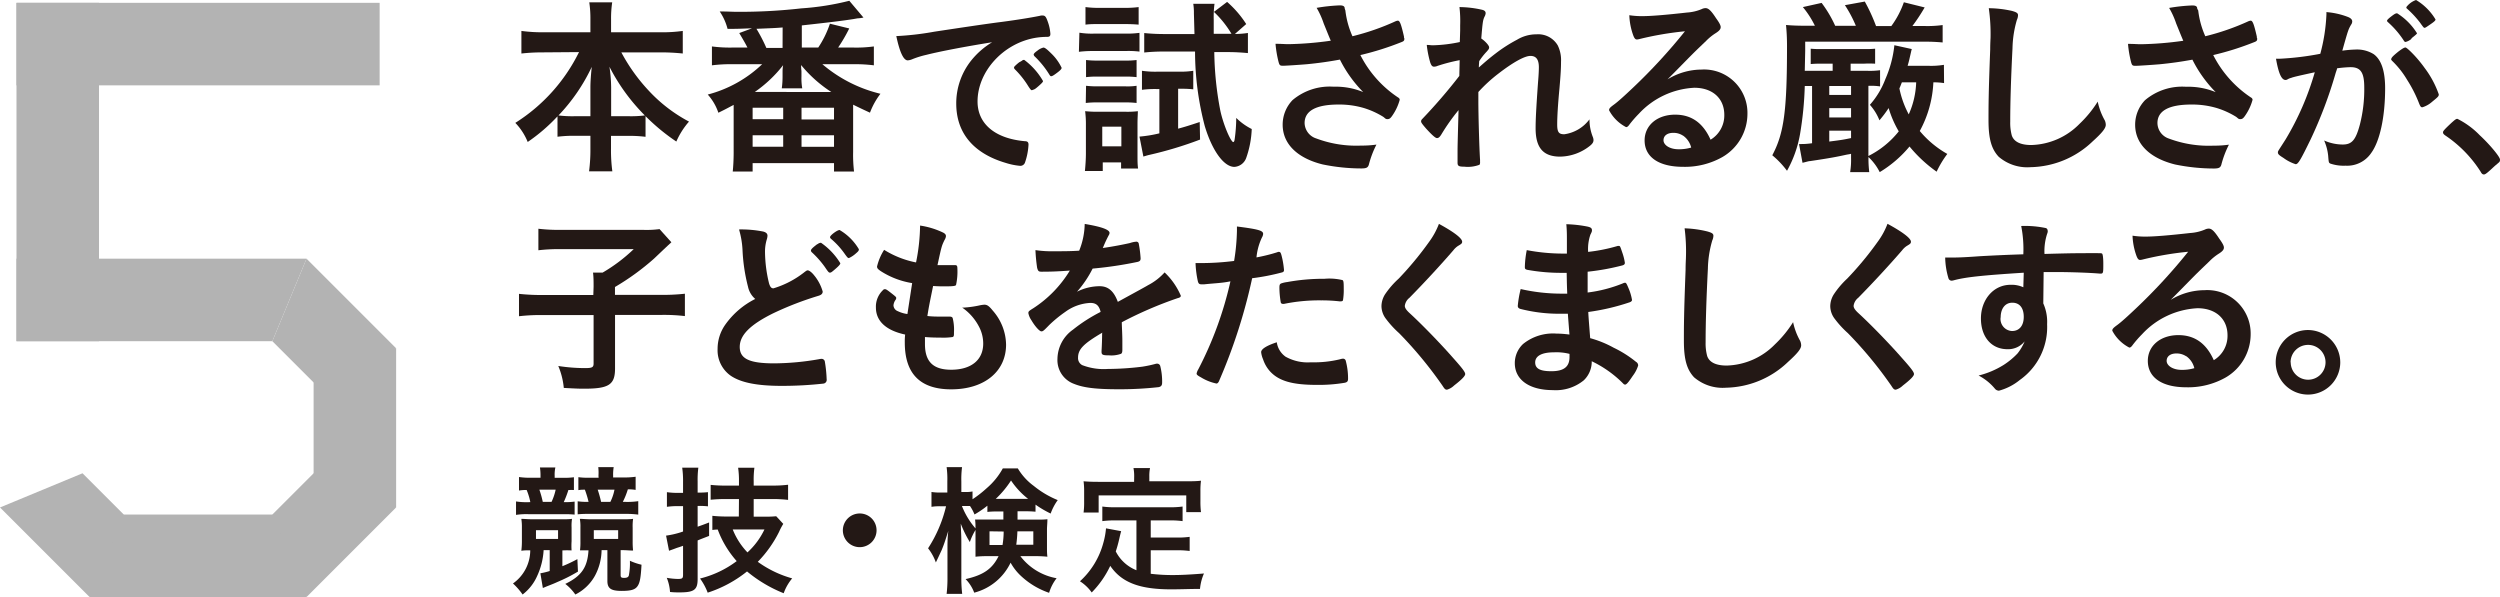
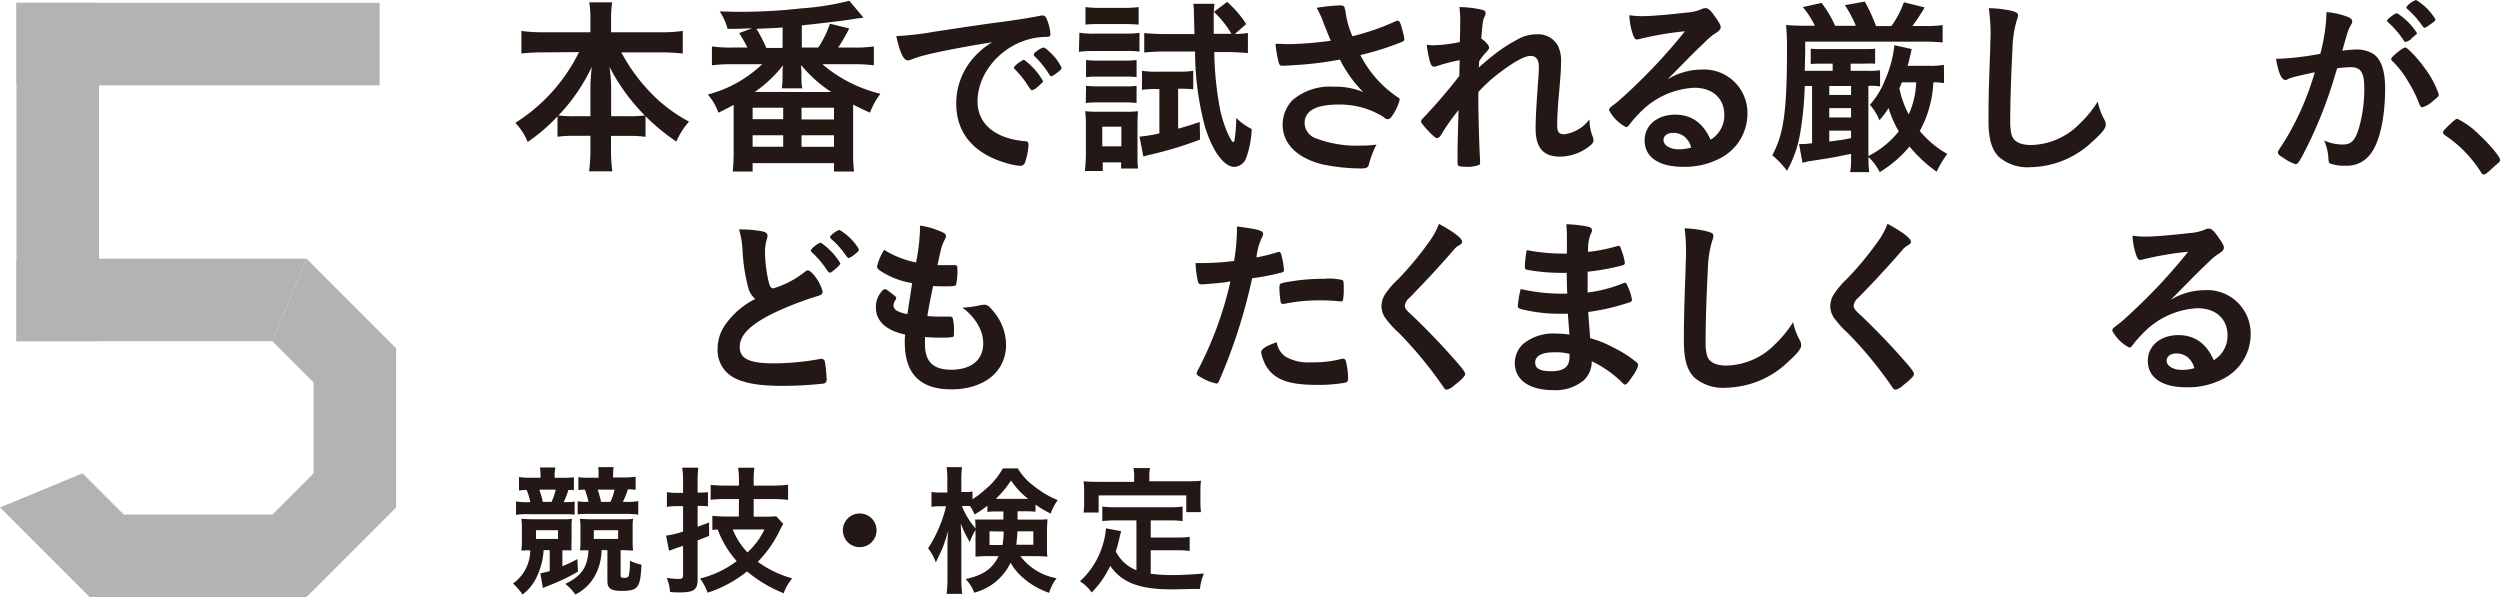
<svg xmlns="http://www.w3.org/2000/svg" viewBox="0 0 353.23 84.36">
  <defs>
    <style>.cls-1{fill:#231815;}.cls-2{fill:#b3b3b3;}</style>
  </defs>
  <title>アセット 19</title>
  <g id="レイヤー_2" data-name="レイヤー 2">
    <g id="レイヤー_1-2" data-name="レイヤー 1">
      <path class="cls-1" d="M76.75,7.4a27.9,27.9,0,0,0-3.08.16V4.37a21.6,21.6,0,0,0,3.08.19h6.67V2.73a15.28,15.28,0,0,0-.16-2.4h3.24a15.1,15.1,0,0,0-.16,2.38V4.56h7a20.66,20.66,0,0,0,3.13-.19V7.56a29.66,29.66,0,0,0-3.13-.16H87.79a25.18,25.18,0,0,0,3.89,5.43,21.34,21.34,0,0,0,5.67,4.35A10.94,10.94,0,0,0,95.56,20a28.42,28.42,0,0,1-4.35-3.59v2.92a18.11,18.11,0,0,0-2.59-.13H86.33V21a22.32,22.32,0,0,0,.19,3.21H83.23a23.3,23.3,0,0,0,.19-3.24V19.19H81.36a17.89,17.89,0,0,0-2.59.13V16.44a25,25,0,0,1-4.21,3.62,8.46,8.46,0,0,0-1.75-2.7,24.67,24.67,0,0,0,9-10Zm6.67,4.94c0-.78.08-1.86.19-2.89a25.8,25.8,0,0,1-4.7,6.86,15.85,15.85,0,0,0,2.32.11h2.19Zm5.4,4.08a15.89,15.89,0,0,0,2.29-.11,27.37,27.37,0,0,1-5-6.88,20.71,20.71,0,0,1,.24,2.89v4.1Z" />
      <path class="cls-1" d="M120.64,6.72a18.07,18.07,0,0,0,2.83-.16V9.23a21.73,21.73,0,0,0-2.83-.16h-4.45a19.75,19.75,0,0,0,8.21,4.18,10.29,10.29,0,0,0-1.48,2.67c-1-.46-1.4-.65-2.38-1.13v6.72a19.93,19.93,0,0,0,.13,2.73h-2.83V23.05h-11.5v1.19h-2.81c.08-.76.13-1.78.13-2.7V14.82c-.73.38-1.05.57-2.16,1.11A7.32,7.32,0,0,0,100,13.36a17.55,17.55,0,0,0,7.69-4.29h-4.24a21.59,21.59,0,0,0-2.86.16V6.56a19.44,19.44,0,0,0,2.86.16h2.16c-.35-.67-.38-.73-1.16-2.05L106.26,4c-1.57.05-1.84.08-3.46.08a8,8,0,0,0-1.11-2.46c1.19,0,1.75.05,2.48.05a77.32,77.32,0,0,0,9.07-.49A37.53,37.53,0,0,0,120,.11L122,2.48a4.81,4.81,0,0,1-.78.11c-.08,0-.32.05-.67.11-1.4.22-3.08.43-7.26.89V6.72h2.32a14,14,0,0,0,1.65-3.37l2.73.67a22.22,22.22,0,0,1-1.57,2.7ZM106.34,16.84h4.32V15.22h-4.32Zm0,3.89h4.32V19.11h-4.32ZM117.46,13a18.41,18.41,0,0,1-4.27-3.81c0,.51.05.78.05.89v.73a8.33,8.33,0,0,0,.11,1.67h-2.89a12.27,12.27,0,0,0,.11-1.65v-.7c0-.16,0-.46.08-.92a18.1,18.1,0,0,1-4,3.78Zm-6.88-9.12c-1,.08-1,.08-3.7.19a22.65,22.65,0,0,1,1.4,2.7h2.29Zm2.67,13h4.59V15.22h-4.59Zm0,3.86h4.59V19.11h-4.59Z" />
      <path class="cls-1" d="M130.88,7.75a13.2,13.2,0,0,0-1.92.59,2.08,2.08,0,0,1-.7.19c-.59,0-1.13-1.11-1.62-3.43A40.8,40.8,0,0,0,132,4.48c3.24-.49,7.34-1.11,9.5-1.38,2.43-.32,4.37-.65,5.4-.86a1.19,1.19,0,0,1,.4-.05c.35,0,.49.16.73.84a6.25,6.25,0,0,1,.38,1.75c0,.32-.11.43-.49.43a10.05,10.05,0,0,0-1.59.13c-4.56.76-8.21,4.75-8.21,9,0,3.16,2.48,5.24,6.69,5.61.38,0,.51.16.51.49a9,9,0,0,1-.51,2.56.69.69,0,0,1-.7.43,9.44,9.44,0,0,1-2-.41c-4.59-1.35-7-4.26-7-8.39a9.71,9.71,0,0,1,2.13-6.1,11.12,11.12,0,0,1,2.94-2.56C136.66,6.53,132.93,7.23,130.88,7.75Zm13.82.7a9.74,9.74,0,0,1,2.67,3c0,.13-.16.3-.65.73s-.54.43-.76.51-.14.05-.19.05-.14,0-.62-.78a12.8,12.8,0,0,0-1.75-2.16.67.67,0,0,1-.14-.22c.05-.13.08-.22.11-.22a6.47,6.47,0,0,1,.65-.57,2.66,2.66,0,0,0,.46-.27.1.1,0,0,1,.08-.05h.13Zm4.62,1.86c-.4.3-.65.46-.78.46s-.16-.05-.3-.27a13,13,0,0,0-2.08-2.56.53.53,0,0,1-.11-.22c0-.13.16-.3.54-.57a2.16,2.16,0,0,1,.84-.43c.19,0,.51.24,1.08.81A6.89,6.89,0,0,1,150,9.58C150,9.74,149.83,9.93,149.32,10.31Z" />
      <path class="cls-1" d="M152.51,4.62a11,11,0,0,0,2.08.13H159A13.22,13.22,0,0,0,161,4.64V7.29a12.8,12.8,0,0,0-2-.08h-4.48a15.34,15.34,0,0,0-2.08.11Zm.78,19.54c.08-.78.14-1.7.14-2.51V17.71a14.33,14.33,0,0,0-.11-2,18,18,0,0,0,2,.08h3.72a12.14,12.14,0,0,0,1.73-.08c0,.46-.05.92-.05,1.86V22c0,.7,0,1.21.08,1.81h-2.4v-.86h-2.59v1.21ZM153.37,1a14.29,14.29,0,0,0,2.11.11h3.29A14.53,14.53,0,0,0,160.88,1V3.48c-.59-.05-1.19-.08-2.11-.08h-3.29c-.92,0-1.46,0-2.11.08Zm.08,7.48a13.25,13.25,0,0,0,1.65.08H159a11.22,11.22,0,0,0,1.59-.08V10.9a12.7,12.7,0,0,0-1.59-.08H155.1a12.76,12.76,0,0,0-1.65.08Zm0,3.64a13.25,13.25,0,0,0,1.65.08H159a8.68,8.68,0,0,0,1.59-.08v2.43a12.76,12.76,0,0,0-1.65-.08h-3.91a12.87,12.87,0,0,0-1.62.08Zm2.29,8.56h2.7V17.9h-2.7Zm7.61-8.1a14.17,14.17,0,0,0-2,.11V10a12.75,12.75,0,0,0,2.1.13h3.27A11.75,11.75,0,0,0,168.6,10v2.62a14.05,14.05,0,0,0-1.57-.08h-.57v5.64c1-.27,1.51-.43,3.05-.94l.05,2.48a53.29,53.29,0,0,1-7.15,2.16c-.35.08-.51.14-.86.24L161,19.3a18,18,0,0,0,2.81-.46V12.58ZM174.48,4.8a12.42,12.42,0,0,0,1.84-.14V7.5c-.89-.08-1.78-.14-2.81-.14h-1.94a45.94,45.94,0,0,0,.86,8.31c.4,1.81,1.32,4.08,1.78,4.4a.1.1,0,0,1,.05,0,0,0,0,0,0,0,0c.08,0,.16-.14.19-.41a21.72,21.72,0,0,0,.22-3,8.5,8.5,0,0,0,2.19,1.57,13.68,13.68,0,0,1-.78,4.08,1.9,1.9,0,0,1-1.67,1.27c-1.48,0-3.13-2.27-4.18-5.75a41.7,41.7,0,0,1-1.38-10.55h-4.4c-1,0-1.94.05-2.78.14V4.67a27.65,27.65,0,0,0,2.83.14h4.27l-.08-2.89A8.15,8.15,0,0,0,168.6.54h3a14.07,14.07,0,0,0-.11,2.24v2H174a14.3,14.3,0,0,0-2.48-3.1L173.38.27a14.39,14.39,0,0,1,2.7,3.13Z" />
      <path class="cls-1" d="M190.09,1.48a12.49,12.49,0,0,0,1,3.64A34,34,0,0,0,197.19,3a1.08,1.08,0,0,1,.32-.08c.27,0,.46.49.86,2.24,0,.14,0,.16.05.27a.2.2,0,0,1,0,.11c0,.19-.11.3-.38.4a40.18,40.18,0,0,1-5.83,1.84,15.73,15.73,0,0,0,5.34,6,.38.38,0,0,1,.22.32,7.25,7.25,0,0,1-1.05,2.24c-.24.35-.4.49-.65.49s-.24,0-.59-.3a11.56,11.56,0,0,0-2.89-1.3,12.27,12.27,0,0,0-3.46-.46c-3.19,0-4.8.89-4.8,2.62A2.35,2.35,0,0,0,186,19.57a16.06,16.06,0,0,0,6.32,1,14.51,14.51,0,0,0,2.16-.14,13.69,13.69,0,0,0-1.08,2.86c-.14.4-.35.51-1.08.51a27.31,27.31,0,0,1-5.45-.57c-3.59-.89-5.64-2.92-5.64-5.61a5,5,0,0,1,1.4-3.48,8.14,8.14,0,0,1,5.8-1.89,10.13,10.13,0,0,1,4.18.76,17.85,17.85,0,0,1-3.29-4.59c-1.65.3-3,.49-4.62.65-.94.08-3,.22-3.43.22s-.49-.08-.62-.54a15.67,15.67,0,0,1-.43-2.56c.89,0,1.32.05,1.81.05a47.5,47.5,0,0,0,6-.49c-.24-.54-.7-1.7-1-2.43a11.47,11.47,0,0,0-1-2.21,24.2,24.2,0,0,1,3.27-.35c.51,0,.7.14.7.46Z" />
      <path class="cls-1" d="M206.24,8.5a24.52,24.52,0,0,0-3.13.81,1.22,1.22,0,0,1-.49.11c-.24,0-.38-.14-.54-.59a14.41,14.41,0,0,1-.49-2.48c.4,0,.59.05.84.05a20.25,20.25,0,0,0,3.83-.46l.05-1.62c0-.38,0-.65,0-.73A17,17,0,0,0,206.21,1a14.89,14.89,0,0,1,3.19.38c.35.08.51.24.51.49a1.17,1.17,0,0,1-.16.49c-.24.51-.27.84-.46,3.08.59.4,1.11,1,1.11,1.24s-.08.3-.32.59A8.91,8.91,0,0,0,209,8.64c-.05.7-.05.7-.05.89.89-.78,1.48-1.3,2.4-2a20.68,20.68,0,0,1,3-1.92,5.26,5.26,0,0,1,2.75-.76,3.19,3.19,0,0,1,3,1.57,4.73,4.73,0,0,1,.46,2.32c0,.92-.05,1.78-.22,3.75-.22,2.32-.32,4-.32,5.1s.24,1.38,1,1.38a5.32,5.32,0,0,0,3.56-2.11,6.7,6.7,0,0,0,.46,2.46,1.33,1.33,0,0,1,.11.46c0,.3-.13.54-.59.89a6.92,6.92,0,0,1-4.13,1.46c-2.38,0-3.46-1.24-3.46-4,0-1.24.08-2.83.35-6.61.08-.89.11-1.65.11-2,0-1.11-.38-1.62-1.19-1.62s-2.4.86-4.54,2.51A21.38,21.38,0,0,0,208.88,13v1.24c0,2,.13,6.69.24,8.34v.32a.6.6,0,0,1-.08.38,4.64,4.64,0,0,1-2.16.27c-.78,0-.94-.11-.94-.57,0-.16,0-.43,0-.73v-.62c0-.94,0-.94.14-6.07A28.16,28.16,0,0,0,203.65,19c-.24.38-.4.51-.62.51s-.7-.43-1.54-1.35c-.51-.59-.7-.84-.7-1s.05-.24.24-.43a77.15,77.15,0,0,0,5.16-6Z" />
      <path class="cls-1" d="M240.39,9.83a6.13,6.13,0,0,1,6.51,6.26,7.07,7.07,0,0,1-3.54,6.1,10.76,10.76,0,0,1-5.56,1.38c-3.43,0-5.43-1.38-5.43-3.73,0-2.13,1.78-3.64,4.32-3.64,2.29,0,3.94,1.16,5,3.54a4,4,0,0,0,1.94-3.51c0-2.32-1.65-3.83-4.24-3.83a11.45,11.45,0,0,0-7.83,3.67,16,16,0,0,0-1.32,1.51c-.19.27-.32.38-.49.38a5.67,5.67,0,0,1-2.4-2.38c0-.24.11-.38.7-.81s1.51-1.27,2.65-2.35a79,79,0,0,0,7.37-8,44.91,44.91,0,0,0-6.48,1.11,1.78,1.78,0,0,1-.3.05c-.22,0-.35-.14-.51-.54a9.28,9.28,0,0,1-.57-2.89,11.54,11.54,0,0,0,1.84.13c1.3,0,3.48-.19,6.32-.51a6.36,6.36,0,0,0,2.08-.49,1.21,1.21,0,0,1,.54-.13c.38,0,.76.32,1.46,1.4.51.7.67,1.05.67,1.27s-.08.46-.67.84a7.35,7.35,0,0,0-1.4,1.13c-1.35,1.3-1.38,1.3-3.05,3-1.19,1.21-1.32,1.35-2.4,2.43A9.24,9.24,0,0,1,240.39,9.83Zm-2.59,9.34a2.43,2.43,0,0,0-1.38-.4c-.84,0-1.38.4-1.38,1.05s.84,1.27,2.13,1.27a6.13,6.13,0,0,0,1.78-.24A2.87,2.87,0,0,0,237.8,19.16Z" />
      <path class="cls-1" d="M274.68,11.74a10.19,10.19,0,0,0-1.51-.11,15.82,15.82,0,0,1-1.92,6.88,14,14,0,0,0,3.89,3.24,14,14,0,0,0-1.51,2.51,19.58,19.58,0,0,1-3.83-3.56,16.64,16.64,0,0,1-4.21,3.62A7.58,7.58,0,0,0,264,22.19a15.94,15.94,0,0,0,.11,2.13h-2.7a10.58,10.58,0,0,0,.13-2v-.59a4.25,4.25,0,0,1-.57.11c-1.46.32-2.32.49-5.21.92-.22,0-.59.13-1.08.24l-.49-2.65a2.21,2.21,0,0,0,.38,0c.27,0,.62,0,1.46-.11V12.15H255a48.35,48.35,0,0,1-.67,6.8,16.43,16.43,0,0,1-1.84,5.18,12.42,12.42,0,0,0-2.08-2.19c1.65-3.1,2.08-6.26,2.08-15.41,0-1.21-.05-2.05-.14-3,.84.08,1.81.11,3,.11h1.08A13,13,0,0,0,254.73,1l2.65-.59a17,17,0,0,1,1.92,3.24h2.92A17.41,17.41,0,0,0,260.67.73l2.81-.51a25.11,25.11,0,0,1,1.59,3.46h2.16A12.68,12.68,0,0,0,269,.32l2.94.73a26,26,0,0,1-1.73,2.62h1.54a15.63,15.63,0,0,0,2.73-.13V6a25.93,25.93,0,0,0-2.73-.11H255.06v1.3L255,10h3.94V9h-1.43a14.16,14.16,0,0,0-1.67.05V6.88a13,13,0,0,0,1.65.05h5.83a12.72,12.72,0,0,0,1.62-.05V9A13.91,13.91,0,0,0,263.29,9h-1.81V10h2.24a10.62,10.62,0,0,0,1.92-.08v2.29a8.25,8.25,0,0,0-1.65-.08v9.91a12.78,12.78,0,0,0,4.29-3.48,14.67,14.67,0,0,1-1.43-3.29,17,17,0,0,1-1.3,1.73,7.25,7.25,0,0,0-1.35-2.19,11.7,11.7,0,0,0,2.19-3.64,16,16,0,0,0,1.27-4.78l2.46.54c-.08.27-.11.46-.27,1.13-.11.49-.16.7-.32,1.24h3a11.22,11.22,0,0,0,2.13-.14Zm-16.22,1.67h3.08V12.15h-3.08Zm0,3.19h3.08V15.28h-3.08Zm0,3.4c1.89-.24,2-.27,3.08-.49V18.46h-3.08Zm10.26-8.37c-.24.62-.24.62-.35.86a13.32,13.32,0,0,0,1.32,3.67,11.91,11.91,0,0,0,1.05-4.53Z" />
      <path class="cls-1" d="M284.27,1.54c.67.19.86.32.86.62a1.66,1.66,0,0,1-.16.65,15.25,15.25,0,0,0-.62,4c-.22,4.35-.32,7.72-.32,10.39a6.86,6.86,0,0,0,.22,1.94c.3.89,1.24,1.35,2.75,1.35a9.89,9.89,0,0,0,6.83-3,16.09,16.09,0,0,0,2.56-3.13,9.22,9.22,0,0,0,1,2.65,1.6,1.6,0,0,1,.14.62c0,.49-.51,1.13-1.86,2.35a13,13,0,0,1-8.75,3.64,6.19,6.19,0,0,1-4.53-1.48c-1-1.08-1.43-2.48-1.43-5.16,0-2.1,0-3.72.24-10,0-.94.05-1.51.05-1.75A25.59,25.59,0,0,0,281,1.16,15.43,15.43,0,0,1,284.27,1.54Z" />
-       <path class="cls-1" d="M310.59,1.48a12.49,12.49,0,0,0,1,3.64A33.93,33.93,0,0,0,317.69,3a1.09,1.09,0,0,1,.32-.08c.27,0,.46.49.86,2.24,0,.14,0,.16.05.27a.2.2,0,0,1,0,.11c0,.19-.11.3-.38.4a40.18,40.18,0,0,1-5.83,1.84,15.73,15.73,0,0,0,5.34,6,.38.38,0,0,1,.22.32,7.25,7.25,0,0,1-1.05,2.24c-.24.35-.4.49-.65.49s-.24,0-.59-.3a11.56,11.56,0,0,0-2.89-1.3,12.27,12.27,0,0,0-3.46-.46c-3.19,0-4.8.89-4.8,2.62a2.35,2.35,0,0,0,1.62,2.19,16.06,16.06,0,0,0,6.32,1,14.51,14.51,0,0,0,2.16-.14,13.69,13.69,0,0,0-1.08,2.86c-.14.4-.35.51-1.08.51a27.31,27.31,0,0,1-5.45-.57c-3.59-.89-5.64-2.92-5.64-5.61a5,5,0,0,1,1.4-3.48,8.14,8.14,0,0,1,5.8-1.89,10.13,10.13,0,0,1,4.18.76,17.85,17.85,0,0,1-3.29-4.59c-1.65.3-3,.49-4.62.65-.94.08-3,.22-3.43.22s-.49-.08-.62-.54a15.67,15.67,0,0,1-.43-2.56c.89,0,1.32.05,1.81.05a47.5,47.5,0,0,0,6-.49c-.24-.54-.7-1.7-1-2.43a11.47,11.47,0,0,0-1-2.21,24.2,24.2,0,0,1,3.27-.35c.51,0,.7.14.7.46Z" />
      <path class="cls-1" d="M323.74,11a2,2,0,0,0-.49.19.57.57,0,0,1-.32.11c-.59,0-1-1-1.35-3h.51a40.23,40.23,0,0,0,5.75-.7,25.22,25.22,0,0,0,.86-5.43,3.08,3.08,0,0,0,0-.46,10.69,10.69,0,0,1,3,.67q.65.24.65.65a.78.78,0,0,1-.16.46c-.4.7-.4.7-1.24,3.67A16.77,16.77,0,0,1,332.79,7a4.49,4.49,0,0,1,2.59.65c1.08.78,1.62,2.38,1.62,4.83,0,4-.73,7.48-2,9.18a4.09,4.09,0,0,1-3.59,1.75,5.9,5.9,0,0,1-2.16-.3c-.22-.13-.22-.13-.3-1.13a7.15,7.15,0,0,0-.57-2.13,6.5,6.5,0,0,0,2.62.57c1.3,0,1.84-.62,2.43-2.81a20,20,0,0,0,.62-5.26c0-2.11-.51-2.86-1.94-2.86a17.27,17.27,0,0,0-1.89.16c-.08.32-.11.35-.22.7a61.91,61.91,0,0,1-3.51,9.31c-1.43,2.94-1.78,3.54-2.13,3.54a5.94,5.94,0,0,1-1.73-.89c-.62-.38-.78-.54-.78-.76s0-.14,1.11-1.89a39.76,39.76,0,0,0,4.1-9.45C325.09,10.64,324,10.88,323.74,11Zm17-5.53a2,2,0,0,1-.86.46c-.08,0-.16-.05-.24-.19a12.75,12.75,0,0,0-2.29-2.65.24.24,0,0,1-.08-.16c0-.11.19-.3.65-.65s.59-.4.78-.4a8.8,8.8,0,0,1,2.81,2.83C341.45,4.83,341.24,5,340.7,5.43Zm-2.86,2.86c0-.19.24-.43,1-1.05.54-.4.81-.57,1-.57s1.57,1.3,2.7,2.89a13.55,13.55,0,0,1,2,3.73c0,.27-.08.35-.94,1.05a3.71,3.71,0,0,1-1.38.78c-.19,0-.27-.08-.46-.54a18.57,18.57,0,0,0-1.7-3.35A12.59,12.59,0,0,0,338,8.61.52.52,0,0,1,337.83,8.29ZM341.37,0a7.91,7.91,0,0,1,2.75,2.75c0,.14-.16.3-.7.67s-.73.51-.84.51-.13,0-.67-.76a14.07,14.07,0,0,0-1.81-1.94C340,1.16,340,1.11,340,1A2.94,2.94,0,0,1,341.37,0Z" />
      <path class="cls-1" d="M346.4,17.33c.49-.43.62-.54.81-.54a11.54,11.54,0,0,1,3.16,2.32c1.35,1.24,2.86,3.05,2.86,3.43s-.05.3-.84,1c-1,.94-1.24,1.11-1.43,1.11s-.32-.11-.46-.38a17.39,17.39,0,0,0-5-5.13c-.22-.16-.32-.27-.32-.43S345.21,18.44,346.4,17.33Z" />
-       <path class="cls-1" d="M83.87,40.52c0-.78,0-1.38-.08-2h1.35a23.19,23.19,0,0,0,4.4-3.32H79.2a24.66,24.66,0,0,0-3.13.16V32.32a24.48,24.48,0,0,0,3.1.16H90.92a13.58,13.58,0,0,0,2.27-.11l1.67,1.86c-.7.65-.7.65-2.46,2.32a34.8,34.8,0,0,1-5.51,4v1.11h6.34a27.75,27.75,0,0,0,3.54-.16v3.16a25.14,25.14,0,0,0-3.54-.16H86.9v7.56c0,2.29-.86,2.86-4.35,2.86-.54,0-.92,0-2.89-.11a10.42,10.42,0,0,0-.78-3.1,24.9,24.9,0,0,0,3.78.3c1,0,1.21-.11,1.21-.65V44.52h-7a26.3,26.3,0,0,0-3.54.16V41.52a30.16,30.16,0,0,0,3.62.16h6.88Z" />
      <path class="cls-1" d="M105.69,40.52a25,25,0,0,1-.78-5.24,12.52,12.52,0,0,0-.49-2.86,15.82,15.82,0,0,1,3.43.3c.4.11.59.3.59.59a2.06,2.06,0,0,1-.08.46,5.93,5.93,0,0,0-.27,1.84,19.39,19.39,0,0,0,.57,4.43c.16.51.32.7.62.7a13.18,13.18,0,0,0,4.32-2.24c.35-.27.41-.3.54-.3s.49.19.89.7a6.27,6.27,0,0,1,1.21,2.29c0,.3-.19.49-.65.62a45.29,45.29,0,0,0-6.29,2.43c-3.29,1.62-4.78,3.1-4.78,4.78s1.38,2.32,4.86,2.32a37.5,37.5,0,0,0,6.34-.59,2.27,2.27,0,0,1,.35-.05.48.48,0,0,1,.46.32,18.25,18.25,0,0,1,.27,2.56.53.53,0,0,1-.46.62,52.73,52.73,0,0,1-5.91.32c-3.46,0-5.75-.46-7.18-1.43a4.39,4.39,0,0,1-1.86-3.78,5.93,5.93,0,0,1,1.08-3.43,11.51,11.51,0,0,1,4.24-3.64A3.11,3.11,0,0,1,105.69,40.52Zm9.8-6a.81.81,0,0,1,.51-.22,9.62,9.62,0,0,1,2.73,2.89c0,.16-.22.4-.73.84s-.59.49-.73.49-.19,0-.7-.76a13.22,13.22,0,0,0-1.86-2.11.37.37,0,0,1-.13-.24C114.57,35.23,114.81,35,115.49,34.48Zm5.86.73c0,.16-.08.27-.4.54a3.9,3.9,0,0,1-1,.67c-.16,0-.22-.08-.54-.51a11.18,11.18,0,0,0-2-2.21c-.11-.11-.13-.16-.13-.24,0-.24,1-1,1.35-1A7.62,7.62,0,0,1,121.35,35.21Z" />
      <path class="cls-1" d="M128.88,40a11.57,11.57,0,0,1-4.37-1.65c-.49-.32-.59-.46-.59-.7a7.67,7.67,0,0,1,1-2.35,13.35,13.35,0,0,0,4.51,1.78,27.46,27.46,0,0,0,.57-5.21,11.36,11.36,0,0,1,3.27,1c.3.16.4.32.38.54a1.26,1.26,0,0,1-.19.49c-.41.84-.43.92-1,3.56.27,0,.62,0,.84,0h.19c.65,0,1.13,0,1.38,0h.08c.24,0,.32.11.32.46a8.9,8.9,0,0,1-.19,2.35c-.08.14-.43.19-1.57.19-.51,0-.92,0-1.67-.05-.57,2.78-.57,2.78-.81,4.24a13.63,13.63,0,0,0,1.57.08l1.51,0c.27,0,.41.05.49.19a6.68,6.68,0,0,1,.19,2c0,.49,0,.62-.19.7a9.34,9.34,0,0,1-1.75.08c-.49,0-1.21,0-2.16-.08,0,.49,0,.81,0,1,0,2.48,1.16,3.62,3.7,3.62,2.83,0,4.53-1.38,4.53-3.7a5.09,5.09,0,0,0-.62-2.43,7.4,7.4,0,0,0-2.35-2.65h.24a14.27,14.27,0,0,0,2.16-.3,4.52,4.52,0,0,1,.73-.11c.4,0,.67.19,1.21.86a7.43,7.43,0,0,1,1.86,4.78c0,3.81-3.08,6.32-7.75,6.32-4.37,0-6.56-2.19-6.56-6.61a8.6,8.6,0,0,1,.05-1.13c-2.67-.57-4.13-1.89-4.13-3.81A3.21,3.21,0,0,1,124.75,41a.34.34,0,0,1,.3-.14c.16,0,.35.14,1,.65s.57.49.57.62,0,.11-.16.35a1.67,1.67,0,0,0-.22.65.93.93,0,0,0,.62.84,4.48,4.48,0,0,0,1.35.4Z" />
-       <path class="cls-1" d="M155.75,47c-2.67,1.57-3.43,2.35-3.43,3.54a1.12,1.12,0,0,0,.59,1.05,8.45,8.45,0,0,0,3.62.54,40.8,40.8,0,0,0,4.86-.32,17.43,17.43,0,0,0,2-.43h.14a.46.46,0,0,1,.4.32,8.91,8.91,0,0,1,.27,2.35c0,.4-.14.57-.49.65a50,50,0,0,1-5.61.3c-3.29,0-5-.22-6.34-.76a3.57,3.57,0,0,1-2.35-3.56,5.14,5.14,0,0,1,2.19-4.1,22.55,22.55,0,0,1,3.91-2.51c-.22-.89-.62-1.27-1.46-1.27a6.51,6.51,0,0,0-3.54,1.27,18.2,18.2,0,0,0-2.27,1.86c-.81.84-.89.89-1.11.89s-.84-.62-1.4-1.57a2.67,2.67,0,0,1-.43-1c0-.24.05-.3.7-.7a16.59,16.59,0,0,0,5.16-5.32c-1.92.14-2.92.16-4,.16-.4,0-.49-.08-.62-.54a23.3,23.3,0,0,1-.24-2.51,16,16,0,0,0,2.75.16c1.05,0,2.21,0,3.43-.08a10.51,10.51,0,0,0,.78-3.78c2.4.4,3.51.81,3.51,1.27a.64.64,0,0,1-.11.32,17.43,17.43,0,0,0-.76,1.62,1,1,0,0,0-.08.19c1.54-.22,2.89-.49,3.83-.7a3.61,3.61,0,0,1,.86-.19.34.34,0,0,1,.38.24,16.09,16.09,0,0,1,.27,2.11c0,.3-.11.43-.46.51a54.9,54.9,0,0,1-6.32.94,15.23,15.23,0,0,1-2.21,3.27,7.09,7.09,0,0,1,3.21-.78c1.21,0,2,.7,2.56,2.21,2.67-1.46,4.1-2.24,4.26-2.35a8.22,8.22,0,0,0,2.35-1.81,9.89,9.89,0,0,1,2.29,3.29c0,.16-.11.27-.46.35a55.29,55.29,0,0,0-7.88,3.4c0,.49.08,1.73.08,2.59v1.3c0,.32-.05.49-.19.57a4,4,0,0,1-1.67.22c-.92,0-1.08-.08-1.08-.51v-.11c.05-.78.08-1.81.08-2.46Z" />
      <path class="cls-1" d="M170.17,40.17H170a1.46,1.46,0,0,1-.3,0c-.24,0-.38-.11-.46-.46a14.29,14.29,0,0,1-.32-2.54c.38,0,.67,0,.86,0a37.07,37.07,0,0,0,4.59-.3,29.43,29.43,0,0,0,.4-4.27V32c3.13.4,3.73.59,3.7,1.08a1.16,1.16,0,0,1-.16.46,8.36,8.36,0,0,0-.78,2.83,24.49,24.49,0,0,0,2.94-.73.36.36,0,0,1,.22-.05c.24,0,.3.11.51,1.05a12.43,12.43,0,0,1,.22,1.51c0,.19-.08.3-.32.35a30.76,30.76,0,0,1-4.18.81,77.31,77.31,0,0,1-4.62,14.39c-.13.35-.27.49-.43.49a6.87,6.87,0,0,1-2.21-.89c-.46-.24-.59-.38-.59-.51a1.69,1.69,0,0,1,.22-.57,51,51,0,0,0,4.56-12.47C172.65,40,171.81,40,170.17,40.17Zm11.53,10.26a6.4,6.4,0,0,0,3.51.76,15.6,15.6,0,0,0,4.13-.43,1.56,1.56,0,0,1,.38-.08.39.39,0,0,1,.43.32,9.62,9.62,0,0,1,.32,2.51c0,.35-.11.49-.46.57a21.92,21.92,0,0,1-4,.3c-3.37,0-5.26-.54-6.5-1.84a4.73,4.73,0,0,1-1.05-1.78,3.47,3.47,0,0,1-.27-1c0-.46.81-.94,2.21-1.4A3,3,0,0,0,181.69,50.43Zm7.58-7.85a22.22,22.22,0,0,0-2.62-.14,24.78,24.78,0,0,0-5.21.49.46.46,0,0,1-.19,0,.27.27,0,0,1-.3-.22,12.43,12.43,0,0,1-.19-2.08c0-.35.05-.51.27-.59a4.23,4.23,0,0,1,.84-.19,28.46,28.46,0,0,1,5.26-.46,7.92,7.92,0,0,1,2.56.19c.13.11.16.32.16,1.21a8.84,8.84,0,0,1-.11,1.65.27.27,0,0,1-.27.13A.68.68,0,0,1,189.28,42.58Z" />
      <path class="cls-1" d="M206.59,34.15c0,.24-.11.32-.57.59a2.69,2.69,0,0,0-.67.62c-1.67,1.94-4.08,4.56-6.21,6.72a1.71,1.71,0,0,0-.65,1.13c0,.3.22.62.73,1.08,1.59,1.46,4.18,4.1,6.1,6.29,1.35,1.51,1.7,2,1.7,2.27s-.46.76-1.57,1.62a2.42,2.42,0,0,1-1,.59c-.24,0-.35-.11-.62-.54a56.77,56.77,0,0,0-6.15-7.45,13.72,13.72,0,0,1-1.84-2,3,3,0,0,1-.65-1.81,3.22,3.22,0,0,1,.49-1.65,12.26,12.26,0,0,1,1.94-2.24,46.2,46.2,0,0,0,4.29-5.18,10.61,10.61,0,0,0,1.4-2.56C205.43,32.78,206.59,33.67,206.59,34.15Z" />
      <path class="cls-1" d="M221.44,41.55c-.05-1.32-.05-1.32-.08-3a5.52,5.52,0,0,1-.59,0,26.67,26.67,0,0,1-5-.43c-.27-.08-.32-.14-.32-.41a13.72,13.72,0,0,1,.27-2.37,27.49,27.49,0,0,0,5,.49c.14,0,.38,0,.67,0V34c0-.94,0-1.38-.08-2.32a17.56,17.56,0,0,1,2.92.32c.54.11.7.24.7.54,0,.13,0,.19-.22.62a6.26,6.26,0,0,0-.32,2.43,23.85,23.85,0,0,0,4.18-.84.36.36,0,0,1,.14,0c.19,0,.19,0,.49.89a7.83,7.83,0,0,1,.38,1.48c0,.19-.08.3-.35.38a32.74,32.74,0,0,1-4.91.89c0,1.92,0,2,0,2.94a19.6,19.6,0,0,0,5-1.3.71.71,0,0,1,.27-.08c.16,0,.22.08.49.73a7.19,7.19,0,0,1,.51,1.7c0,.13-.11.24-.3.32a31.2,31.2,0,0,1-5.88,1.38c.05,1,.11,1.59.27,3.7A15,15,0,0,1,228,49.13a15.72,15.72,0,0,1,3.16,2,.58.58,0,0,1,.3.51,4.66,4.66,0,0,1-.76,1.46c-.59.89-.89,1.24-1.08,1.24a.33.33,0,0,1-.24-.11,15.92,15.92,0,0,0-4.48-3.19,3.64,3.64,0,0,1-1.13,2.7,6.24,6.24,0,0,1-4.37,1.38c-3.32,0-5.37-1.46-5.37-3.81a3.71,3.71,0,0,1,1.16-2.7,6.73,6.73,0,0,1,4.67-1.48,15.17,15.17,0,0,1,1.89.14c-.13-1.75-.19-2.38-.22-2.94-.62,0-1,0-1.3,0a22,22,0,0,1-5.4-.68c-.27-.08-.38-.22-.38-.43a15.11,15.11,0,0,1,.41-2.38,26,26,0,0,0,5.8.65h.78Zm-1.86,8.23c-1.73,0-2.67.51-2.67,1.43s.78,1.24,2.29,1.24c1.75,0,2.56-.62,2.56-2V50A7.52,7.52,0,0,0,219.58,49.78Z" />
      <path class="cls-1" d="M241.23,32.7c.67.19.86.32.86.62a1.66,1.66,0,0,1-.16.65,15.25,15.25,0,0,0-.62,4c-.22,4.35-.32,7.72-.32,10.39a6.86,6.86,0,0,0,.22,1.94c.3.89,1.24,1.35,2.75,1.35a9.89,9.89,0,0,0,6.83-3,16.09,16.09,0,0,0,2.56-3.13,9.22,9.22,0,0,0,1,2.65,1.6,1.6,0,0,1,.14.62c0,.49-.51,1.13-1.86,2.35a13,13,0,0,1-8.75,3.64,6.19,6.19,0,0,1-4.53-1.48c-1-1.08-1.43-2.48-1.43-5.16,0-2.1,0-3.72.24-10,0-.94.05-1.51.05-1.75a25.59,25.59,0,0,0-.19-4.13A15.43,15.43,0,0,1,241.23,32.7Z" />
      <path class="cls-1" d="M270,34.15c0,.24-.11.32-.57.59a2.69,2.69,0,0,0-.67.62c-1.67,1.94-4.08,4.56-6.21,6.72a1.71,1.71,0,0,0-.65,1.13c0,.3.22.62.73,1.08,1.59,1.46,4.18,4.1,6.1,6.29,1.35,1.51,1.7,2,1.7,2.27s-.46.76-1.57,1.62a2.42,2.42,0,0,1-1,.59c-.24,0-.35-.11-.62-.54a56.77,56.77,0,0,0-6.15-7.45,13.72,13.72,0,0,1-1.84-2,3,3,0,0,1-.65-1.81,3.22,3.22,0,0,1,.49-1.65A12.26,12.26,0,0,1,261,39.36a46.2,46.2,0,0,0,4.29-5.18,10.61,10.61,0,0,0,1.4-2.56C268.82,32.78,270,33.67,270,34.15Z" />
-       <path class="cls-1" d="M285.94,38.53c-5.91.38-8.21.62-9.91,1.08a1.4,1.4,0,0,1-.3.05.48.48,0,0,1-.43-.35,10.72,10.72,0,0,1-.46-2.92h.65c.86,0,1.67,0,4.26-.19,2-.11,3.7-.19,6.13-.27a17,17,0,0,0-.3-4,14.39,14.39,0,0,1,3.51.3c.16.08.24.22.24.49a1,1,0,0,1-.08.3,7.89,7.89,0,0,0-.38,2.86c3.94-.11,4.53-.11,7.23-.11.73,0,.84,0,.92.08s.16.51.16,1.43c0,1.24,0,1.38-.38,1.38h-.11c-1.16-.11-4-.22-5.94-.22l-2,0-.05,4.43a6.38,6.38,0,0,1,.54,2.94,9.14,9.14,0,0,1-3.86,7.88,7.88,7.88,0,0,1-2.94,1.51.75.75,0,0,1-.59-.3,7.5,7.5,0,0,0-2.29-1.84,12.25,12.25,0,0,0,3.51-1.48,10.51,10.51,0,0,0,2-1.65,7.3,7.3,0,0,0,1-1.7,3,3,0,0,1-2.43,1.11c-2.27,0-3.75-1.73-3.75-4.35s1.75-4.75,4.18-4.75a4,4,0,0,1,1.81.35Zm-3.27,6.32a1.7,1.7,0,0,0,1.62,1.92c1,0,1.65-.73,1.65-2s-.59-2-1.62-2S282.68,43.63,282.68,44.84Z" />
      <path class="cls-1" d="M311.48,41A6.13,6.13,0,0,1,318,47.24a7.07,7.07,0,0,1-3.54,6.1,10.76,10.76,0,0,1-5.56,1.38c-3.43,0-5.43-1.38-5.43-3.73,0-2.13,1.78-3.64,4.32-3.64,2.29,0,3.94,1.16,5,3.54a4,4,0,0,0,1.94-3.51c0-2.32-1.65-3.83-4.24-3.83a11.45,11.45,0,0,0-7.83,3.67,16,16,0,0,0-1.32,1.51c-.19.27-.32.38-.49.38a5.67,5.67,0,0,1-2.4-2.38c0-.24.11-.38.7-.81s1.51-1.27,2.65-2.35a79,79,0,0,0,7.37-8,44.91,44.91,0,0,0-6.48,1.11,1.78,1.78,0,0,1-.3.05c-.22,0-.35-.14-.51-.54a9.28,9.28,0,0,1-.57-2.89,11.54,11.54,0,0,0,1.84.13c1.3,0,3.48-.19,6.32-.51a6.36,6.36,0,0,0,2.08-.49,1.21,1.21,0,0,1,.54-.13c.38,0,.76.32,1.46,1.4.51.7.67,1.05.67,1.27s-.08.46-.67.84a7.35,7.35,0,0,0-1.4,1.13c-1.35,1.3-1.38,1.3-3.05,3-1.19,1.21-1.32,1.35-2.4,2.43A9.24,9.24,0,0,1,311.48,41Zm-2.59,9.34a2.43,2.43,0,0,0-1.38-.4c-.84,0-1.38.4-1.38,1.05s.84,1.27,2.13,1.27a6.13,6.13,0,0,0,1.78-.24A2.87,2.87,0,0,0,308.89,50.32Z" />
-       <path class="cls-1" d="M330.66,51.19a4.56,4.56,0,1,1-4.56-4.56A4.58,4.58,0,0,1,330.66,51.19Zm-7,0a2.46,2.46,0,1,0,2.46-2.46A2.47,2.47,0,0,0,323.64,51.19Z" />
      <path class="cls-1" d="M76.81,77.73a10,10,0,0,1-.9,3.62A6.68,6.68,0,0,1,73.84,84a9.51,9.51,0,0,0-1.36-1.56,5.75,5.75,0,0,0,2.44-4.68h-.48c-.12,0-.4,0-.78.06a10.89,10.89,0,0,0,.08-1.28V74.57a7.54,7.54,0,0,0-.08-1.26c.48,0,.82.06,1.7.06h3.88c.78,0,1.1,0,1.58-.06a6.58,6.58,0,0,0-.06,1.24v1.92a10,10,0,0,0,0,1.3,12,12,0,0,0-1.3,0V80a20.34,20.34,0,0,0,2.12-1l.08,1.76a22.28,22.28,0,0,1-2.88,1.46c-.52.24-.74.32-1.5.62l-.58.24L76.35,81a9.76,9.76,0,0,0,1.32-.32V77.73Zm-.44-10.48a7.39,7.39,0,0,0-.08-1.2h2.18a4.68,4.68,0,0,0-.1,1.18v.28h1.3a9.56,9.56,0,0,0,1.42-.08v1.8h-.2a1.71,1.71,0,0,0-.32,0,1.06,1.06,0,0,1-.26,0,14,14,0,0,1-.66,1.72h.12a9.9,9.9,0,0,0,1.42-.08v1.84a12.84,12.84,0,0,0-1.4-.06h-5.1a9.55,9.55,0,0,0-1.78.1v-1.9a9.88,9.88,0,0,0,1.86.1h.16a8.56,8.56,0,0,0-.52-1.72,6.23,6.23,0,0,0-1.08.08V67.4a10.88,10.88,0,0,0,1.84.1h1.2Zm-.64,8.9h3.12V74.91H75.73Zm2.2-5.24a7.88,7.88,0,0,0,.58-1.72h-2.3a14,14,0,0,1,.48,1.72ZM85,77.73a7.89,7.89,0,0,1-.94,3.62A6.46,6.46,0,0,1,81.29,84a6.8,6.8,0,0,0-1.42-1.5c2.28-1.1,3.14-2.34,3.28-4.74-.5,0-.9,0-1.2,0a9.36,9.36,0,0,0,.06-1.3V74.55a6.44,6.44,0,0,0-.08-1.24c.44,0,.88.06,1.58.06h4.26c.82,0,1.22,0,1.68-.06a7.54,7.54,0,0,0-.06,1.26v1.94a10.72,10.72,0,0,0,.06,1.28c-.5,0-.92-.06-1.6-.06h-.16v3.52c0,.32.1.4.48.4s.6-.08.68-.34A9.16,9.16,0,0,0,89,79.23a8.35,8.35,0,0,0,1.64.56c-.1,1.9-.24,2.6-.6,3.08s-1,.62-2.22.62c-1.5,0-2-.36-2-1.4V77.73Zm-.44-10.5A7.13,7.13,0,0,0,84.53,66h2.18a6.36,6.36,0,0,0-.08,1.2v.26h1.32a11.59,11.59,0,0,0,1.86-.1v1.86a5.75,5.75,0,0,0-1.1-.08A10.69,10.69,0,0,1,88,70.91h.3a10.27,10.27,0,0,0,1.88-.1v1.9a12.66,12.66,0,0,0-1.8-.1H83a12.19,12.19,0,0,0-1.38.06V70.83a9.27,9.27,0,0,0,1.4.08h.14a14.48,14.48,0,0,0-.52-1.72c-.5,0-.5,0-.92.06V67.42a9.11,9.11,0,0,0,1.4.08h1.46Zm-.66,7.68v1.24h3.44V74.91Zm2.34-4a6.57,6.57,0,0,0,.58-1.72H84.45a16.32,16.32,0,0,1,.48,1.72Z" />
      <path class="cls-1" d="M95.71,71.51a10.75,10.75,0,0,0-1.48.1V69.54a10.32,10.32,0,0,0,1.48.1h.8V68.08a13.31,13.31,0,0,0-.12-2h2.28a13.36,13.36,0,0,0-.1,1.94v1.58h.3a11.27,11.27,0,0,0,1.16-.06v2a11.09,11.09,0,0,0-1.18-.06h-.28v2.94c.56-.2.8-.28,1.62-.6v1.9c-1.24.48-1.24.48-1.62.64v5.46c0,1.52-.5,1.88-2.56,1.88-.44,0-.76,0-1.34-.06a6.46,6.46,0,0,0-.46-2,9.58,9.58,0,0,0,1.56.16c.62,0,.74-.08.74-.58v-4.1l-.52.18c-.38.12-.38.12-.64.22s-.62.22-.82.3l-.42-2.14a12.13,12.13,0,0,0,2.4-.58V71.51Zm8.7-1h-1.8a21.46,21.46,0,0,0-2.2.1v-2.1a19.12,19.12,0,0,0,2.18.1h1.82v-.58a12.29,12.29,0,0,0-.12-1.94h2.3a12.82,12.82,0,0,0-.1,1.92v.6h2.66a17.09,17.09,0,0,0,2.2-.12v2.14a19,19,0,0,0-2.2-.12h-2.66V73h1.8a12.42,12.42,0,0,0,1.38-.06l1,1.08a9.24,9.24,0,0,0-.6,1.14,16.75,16.75,0,0,1-3,4.22,15.27,15.27,0,0,0,4.86,2.34,6.74,6.74,0,0,0-1.2,2.1,19.22,19.22,0,0,1-5.18-3.08,17.43,17.43,0,0,1-5.56,3,8.33,8.33,0,0,0-1.08-2,14.29,14.29,0,0,0,5.18-2.46,14,14,0,0,1-2.68-4.46,6.58,6.58,0,0,0-.76.06v-2a18,18,0,0,0,1.92.1h1.82Zm-.88,4.3a10,10,0,0,0,2.08,3.24,10.45,10.45,0,0,0,2.4-3.24Z" />
      <path class="cls-1" d="M123.85,74.93a2.38,2.38,0,1,1-2.38-2.38A2.37,2.37,0,0,1,123.85,74.93Z" />
      <path class="cls-1" d="M141.07,72.27a11.91,11.91,0,0,0-1.56.06v-.88a13.41,13.41,0,0,1-1.82,1.24,6.13,6.13,0,0,0-.64-1.2l-.66,0h-.48a10.91,10.91,0,0,0,2,3.26,8.71,8.71,0,0,0-.88,1.84,15.53,15.53,0,0,1-1.28-2.6c0,.56.08,1.44.08,2.56v5a18.08,18.08,0,0,0,.12,2.36h-2.2a19,19,0,0,0,.12-2.36v-4c0-.66,0-1.6.12-2.54-.56,1.76-.62,1.92-.94,2.72-.08.16-.34.74-.82,1.74a7.07,7.07,0,0,0-1.1-2,18.87,18.87,0,0,0,2.54-5.94h-.76a7.3,7.3,0,0,0-1.3.08v-2.1a7.16,7.16,0,0,0,1.3.08h.94V68a12.47,12.47,0,0,0-.1-2h2.18a13,13,0,0,0-.1,2v1.52h.58a5,5,0,0,0,1-.08v1.1a15.84,15.84,0,0,0,2-1.56,10,10,0,0,0,2.28-2.8h2.12a8.31,8.31,0,0,0,2.26,2.48,13.16,13.16,0,0,0,3.38,2,7.52,7.52,0,0,0-1,1.9,14.22,14.22,0,0,1-2.14-1.26v1a15,15,0,0,0-1.54-.06h-1v1.18h2.52c.78,0,1.24,0,1.7-.06,0,.54-.06,1-.06,1.48v2.36c0,.68,0,1,.06,1.46a15.55,15.55,0,0,0-1.82-.08h-2a8.25,8.25,0,0,0,5.12,3.12,6.32,6.32,0,0,0-1.06,2.06,11,11,0,0,1-3.84-2.26,7.51,7.51,0,0,1-1.6-2,7.89,7.89,0,0,1-5.14,4.24,5.46,5.46,0,0,0-1.22-1.92c2.5-.56,3.78-1.44,4.66-3.24h-1.52a14.31,14.31,0,0,0-1.74.08c0-.44,0-.8,0-1.22V74.71c0-.52,0-.84-.06-1.3.54,0,.7,0,1.64,0h2.36V72.27Zm-1.26,2.8V77h1.84a11.94,11.94,0,0,0,.16-1.9Zm5-4.58h.46a11.12,11.12,0,0,1-2.42-2.6,13.83,13.83,0,0,1-2.16,2.6h4.12Zm-1.06,4.58a18.91,18.91,0,0,1-.16,1.9H146v-1.9Z" />
      <path class="cls-1" d="M160.57,73.53h-2.82a13.49,13.49,0,0,0-2,.1V71.57a12.68,12.68,0,0,0,2,.1h7.34a12.52,12.52,0,0,0,2-.1v2.06a13,13,0,0,0-2-.1h-2.5v2.42h3.6a12,12,0,0,0,1.9-.1v2a12.61,12.61,0,0,0-1.9-.1h-3.6v3.32a25.09,25.09,0,0,0,3.14.18c1.1,0,2.4-.06,4.38-.22a7,7,0,0,0-.56,2.18c-1.54,0-2.62.06-4.1.06-4.5,0-7-1-8.58-3.32a13.51,13.51,0,0,1-2.62,3.76,6,6,0,0,0-1.66-1.58,11.27,11.27,0,0,0,3.3-5.42,10.65,10.65,0,0,0,.38-2.06l2.14.4c-.08.3-.1.36-.28,1.14a17.85,17.85,0,0,1-.48,1.72,5.56,5.56,0,0,0,2.92,2.66Zm-.32-6.18a5.9,5.9,0,0,0-.1-1.22h2.34a5.6,5.6,0,0,0-.1,1.2V68h5.18c.78,0,1.46,0,2.12-.08a10.45,10.45,0,0,0-.08,1.42v1.5a12,12,0,0,0,.08,1.52h-2.08V70H155.23v2.42H153.1a11.06,11.06,0,0,0,.08-1.52v-1.5A10.45,10.45,0,0,0,153.1,68c.66.06,1.34.08,2.14.08h5Z" />
      <polygon class="cls-2" points="44.31 54.04 38.48 48.21 43.31 36.55 55.97 49.21 44.31 54.04" />
      <rect class="cls-2" x="2.33" y="0.4" width="51.31" height="11.66" />
      <polygon class="cls-2" points="2.33 48.21 38.48 48.21 43.31 36.55 2.33 36.55 2.33 48.21" />
      <rect class="cls-2" x="2.33" y="0.4" width="11.66" height="47.81" />
      <rect class="cls-2" x="12.66" y="72.7" width="30.65" height="11.66" />
      <polygon class="cls-2" points="17.49 72.7 11.66 66.87 0 71.7 12.66 84.36 17.49 72.7" />
      <rect class="cls-2" x="44.31" y="49.21" width="11.66" height="22.49" />
      <polygon class="cls-2" points="44.31 66.87 38.48 72.7 43.31 84.36 55.97 71.7 44.31 66.87" />
    </g>
  </g>
</svg>